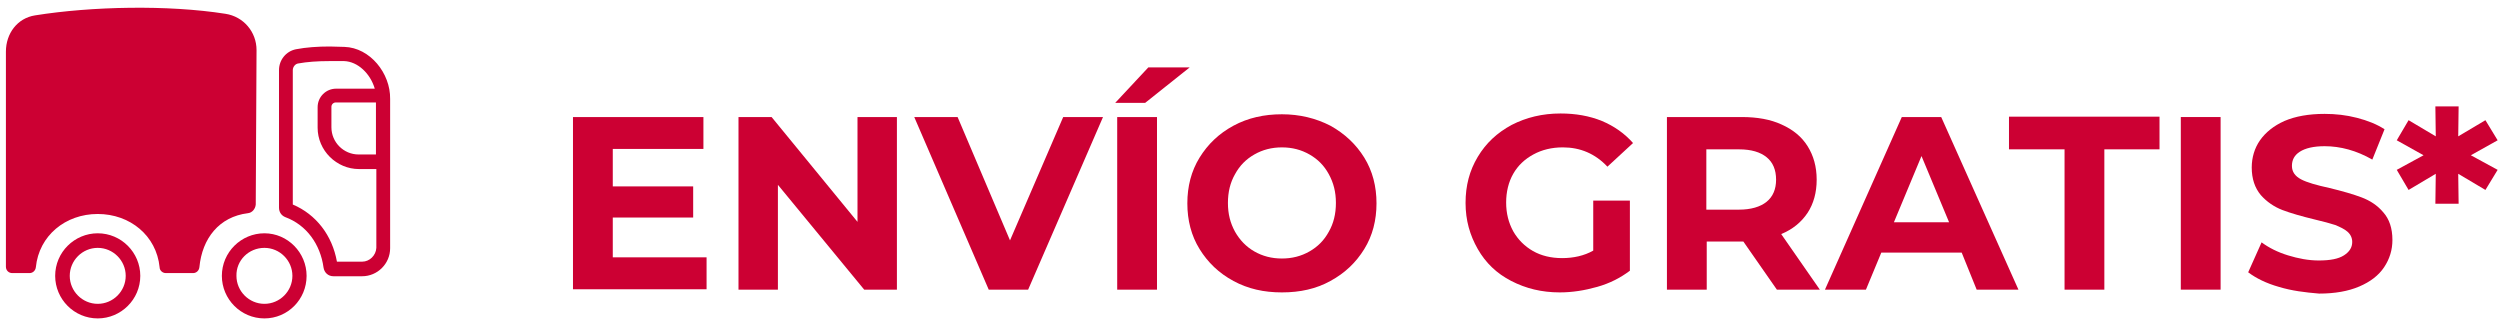
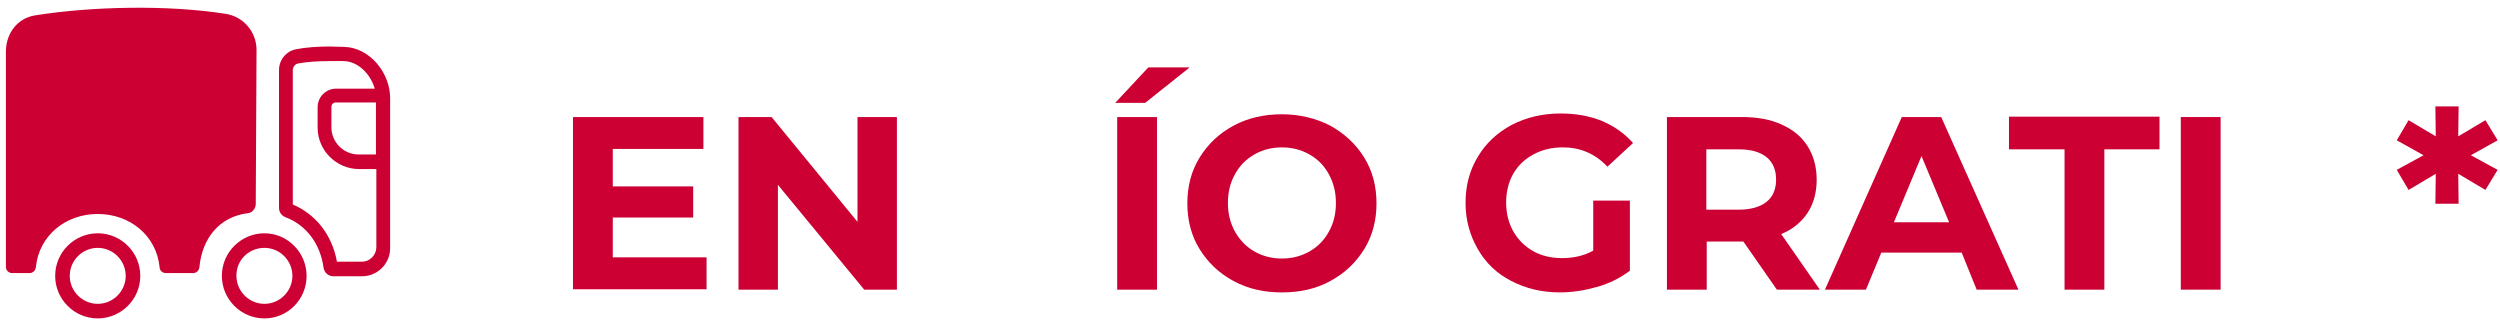
<svg xmlns="http://www.w3.org/2000/svg" version="1.1" id="Capa_1" x="0px" y="0px" viewBox="0 0 634.4 82.2" style="enable-background:new 0 0 634.4 82.2;" xml:space="preserve">
  <style type="text/css">
	.st0{fill:#CC0033;}
	.st1{enable-background:new    ;}
</style>
  <g id="Entrega__x2F__Método_de_Entrega_1_">
    <g>
      <path class="st0" d="M24.8,62.9c3.9,0,7.1,3.2,7.1,7.1s-3.2,7.1-7.1,7.1s-7.1-3.2-7.1-7.1C17.7,66.1,20.9,62.9,24.8,62.9     M24.8,59.2C18.9,59.2,14,64,14,70c0,5.9,4.8,10.8,10.8,10.8c5.9,0,10.8-4.8,10.8-10.8C35.6,64.1,30.8,59.2,24.8,59.2L24.8,59.2z" />
    </g>
    <g>
      <path class="st0" d="M67.1,62.9c3.9,0,7.1,3.2,7.1,7.1s-3.2,7.1-7.1,7.1S60,73.9,60,70C59.9,66.1,63.1,62.9,67.1,62.9 M67.1,59.2    c-5.9,0-10.8,4.8-10.8,10.8c0,5.9,4.8,10.8,10.8,10.8C73,80.8,77.8,76,77.8,70C77.8,64.1,73,59.2,67.1,59.2L67.1,59.2z" />
    </g>
    <g>
      <path class="st0" d="M62.9,54.1c-7.3,0.9-11.6,6.4-12.3,13.7c-0.1,0.9-0.8,1.5-1.6,1.5h-6.9c-0.9,0-1.6-0.7-1.6-1.5    c-0.8-8-7.5-13.5-15.7-13.5S9.9,59.8,9.1,67.8c-0.1,0.9-0.8,1.5-1.6,1.5H3.1c-0.9,0-1.6-0.7-1.6-1.6V13.1c0-4.6,2.9-8.5,7.4-9.2    c14.4-2.3,33.7-2.7,48.3-0.4c4.6,0.7,7.9,4.6,7.9,9.2l-0.2,39.2C64.8,53,64,54,62.9,54.1z" />
    </g>
    <path class="st0" d="M87.4,11.9c-1.3,0-2.5-0.1-3.7-0.1c-3.1,0-6,0.2-8.6,0.7c-2.5,0.5-4.3,2.7-4.3,5.3v34.9c0,1.1,0.6,2,1.6,2.4   c5.4,2,8.9,6.9,9.7,12.8c0.2,1.3,1.2,2.2,2.5,2.2h7.3c3.9,0,7.1-3.2,7.1-7.1V25.1C99.1,18.6,93.9,12.1,87.4,11.9z M91.9,66.4h-6.4   c-1.2-6.7-5.3-12-11.2-14.5V17.8c0-0.8,0.6-1.6,1.4-1.7c2.2-0.4,4.8-0.6,8-0.6c1.2,0,2.4,0,3.6,0c3.5,0.1,6.7,3.2,7.8,7h-9.8   c-2.6,0-4.7,2.1-4.7,4.7v5.2c0,5.8,4.8,10.5,10.5,10.5h4.4v20C95.4,64.8,93.8,66.4,91.9,66.4z M95.4,26.1v13.1H91   c-3.8,0-6.9-3.1-6.9-6.9v-5.2c0-0.6,0.5-1.1,1.1-1.1h10.2V26.1z" />
  </g>
  <g class="st1">
    <path class="st0" d="M179.3,65.3v8.1h-33.9V29.7h33.1v8.1h-23v9.5h20.4v7.9h-20.4v10.1H179.3z" />
    <path class="st0" d="M227.6,29.7v43.8h-8.3l-21.9-26.6v26.6h-10V29.7h8.4l21.8,26.6V29.7H227.6z" />
-     <path class="st0" d="M279.9,29.7l-19,43.8h-10L232,29.7h11L256.3,61l13.5-31.3H279.9z" />
    <path class="st0" d="M291.4,17.1h10.5l-11.3,9h-7.6L291.4,17.1z M283.5,29.7h10.1v43.8h-10.1V29.7z" />
    <path class="st0" d="M313,71.3c-3.7-2-6.5-4.7-8.6-8.1s-3.1-7.3-3.1-11.6s1-8.2,3.1-11.6c2.1-3.4,4.9-6.1,8.6-8.1   c3.7-2,7.8-2.9,12.3-2.9s8.6,1,12.3,2.9c3.6,2,6.5,4.7,8.6,8.1c2.1,3.4,3.1,7.3,3.1,11.6s-1,8.2-3.1,11.6c-2.1,3.4-4.9,6.1-8.6,8.1   c-3.6,2-7.7,2.9-12.3,2.9S316.7,73.3,313,71.3z M332.3,63.8c2.1-1.2,3.7-2.8,4.9-5c1.2-2.1,1.8-4.5,1.8-7.3s-0.6-5.1-1.8-7.3   s-2.8-3.8-4.9-5c-2.1-1.2-4.4-1.8-7-1.8s-4.9,0.6-7,1.8c-2.1,1.2-3.7,2.8-4.9,5c-1.2,2.1-1.8,4.5-1.8,7.3s0.6,5.1,1.8,7.3   c1.2,2.1,2.8,3.8,4.9,5c2.1,1.2,4.4,1.8,7,1.8S330.2,65,332.3,63.8z" />
    <path class="st0" d="M404.3,50.9h9.3v17.8c-2.4,1.8-5.1,3.2-8.3,4.1s-6.3,1.4-9.5,1.4c-4.6,0-8.6-1-12.3-2.9s-6.5-4.6-8.5-8.1   s-3.1-7.3-3.1-11.7s1-8.2,3.1-11.7s4.9-6.1,8.6-8.1c3.7-1.9,7.8-2.9,12.4-2.9c3.8,0,7.3,0.6,10.5,1.9c3.1,1.3,5.8,3.2,7.9,5.6   l-6.5,6c-3.1-3.3-6.9-4.9-11.3-4.9c-2.8,0-5.3,0.6-7.5,1.8c-2.2,1.2-3.9,2.8-5.1,4.9c-1.2,2.1-1.8,4.6-1.8,7.3   c0,2.7,0.6,5.1,1.8,7.3c1.2,2.1,2.9,3.8,5,5c2.1,1.2,4.6,1.8,7.4,1.8c2.9,0,5.6-0.6,7.9-1.9V50.9z" />
    <path class="st0" d="M450.9,73.5l-8.5-12.2h-0.5h-8.8v12.2h-10.1V29.7h19c3.9,0,7.3,0.6,10.1,1.9c2.9,1.3,5.1,3.1,6.6,5.5   c1.5,2.4,2.3,5.2,2.3,8.5s-0.8,6.1-2.3,8.4c-1.6,2.4-3.8,4.2-6.7,5.4l9.8,14.1H450.9z M448.3,39.9c-1.6-1.3-3.9-2-7-2h-8.3v15.3   h8.3c3,0,5.4-0.7,7-2c1.6-1.3,2.4-3.2,2.4-5.6C450.7,43.1,449.9,41.2,448.3,39.9z" />
    <path class="st0" d="M497.8,64.1h-20.4l-3.9,9.4h-10.4l19.5-43.8h10l19.6,43.8h-10.6L497.8,64.1z M494.6,56.4l-7-16.8l-7,16.8   H494.6z" />
    <path class="st0" d="M523.8,37.9h-14v-8.3H548v8.3h-14v35.6h-10.1V37.9z" />
    <path class="st0" d="M553.4,29.7h10.1v43.8h-10.1V29.7z" />
-     <path class="st0" d="M578.3,72.8c-3.2-0.9-5.8-2.2-7.8-3.7l3.4-7.6c1.9,1.4,4.1,2.5,6.7,3.3c2.6,0.8,5.2,1.3,7.8,1.3   c2.9,0,5-0.4,6.4-1.3c1.4-0.9,2.1-2,2.1-3.4c0-1-0.4-1.9-1.2-2.6c-0.8-0.7-1.9-1.2-3.1-1.7c-1.3-0.4-3-0.9-5.2-1.4   c-3.3-0.8-6.1-1.6-8.2-2.4c-2.1-0.8-4-2.1-5.5-3.8c-1.5-1.8-2.3-4.1-2.3-7c0-2.5,0.7-4.9,2.1-6.9s3.5-3.7,6.2-4.9   c2.8-1.2,6.2-1.8,10.2-1.8c2.8,0,5.5,0.3,8.2,1c2.7,0.7,5,1.6,7,2.9l-3.1,7.7c-4-2.3-8.1-3.4-12.1-3.4c-2.8,0-4.9,0.5-6.3,1.4   c-1.4,0.9-2,2.1-2,3.6s0.8,2.6,2.3,3.4s4,1.5,7.2,2.2c3.3,0.8,6.1,1.6,8.2,2.4c2.1,0.8,4,2,5.5,3.8c1.5,1.7,2.3,4,2.3,7   c0,2.5-0.7,4.8-2.1,6.9c-1.4,2.1-3.5,3.7-6.3,4.9c-2.8,1.2-6.2,1.8-10.2,1.8C584.9,74.2,581.6,73.8,578.3,72.8z" />
    <path class="st0" d="M627,39.4l6.8,3.7l-3.1,5.1l-6.9-4.1l0.1,7.6h-5.9l0.1-7.6l-6.9,4.1l-3-5.1l6.8-3.7l-6.8-3.8l3-5.1l6.9,4.1   l-0.1-7.6h5.9l-0.1,7.6l6.9-4.1l3.1,5.1L627,39.4z" />
  </g>
</svg>